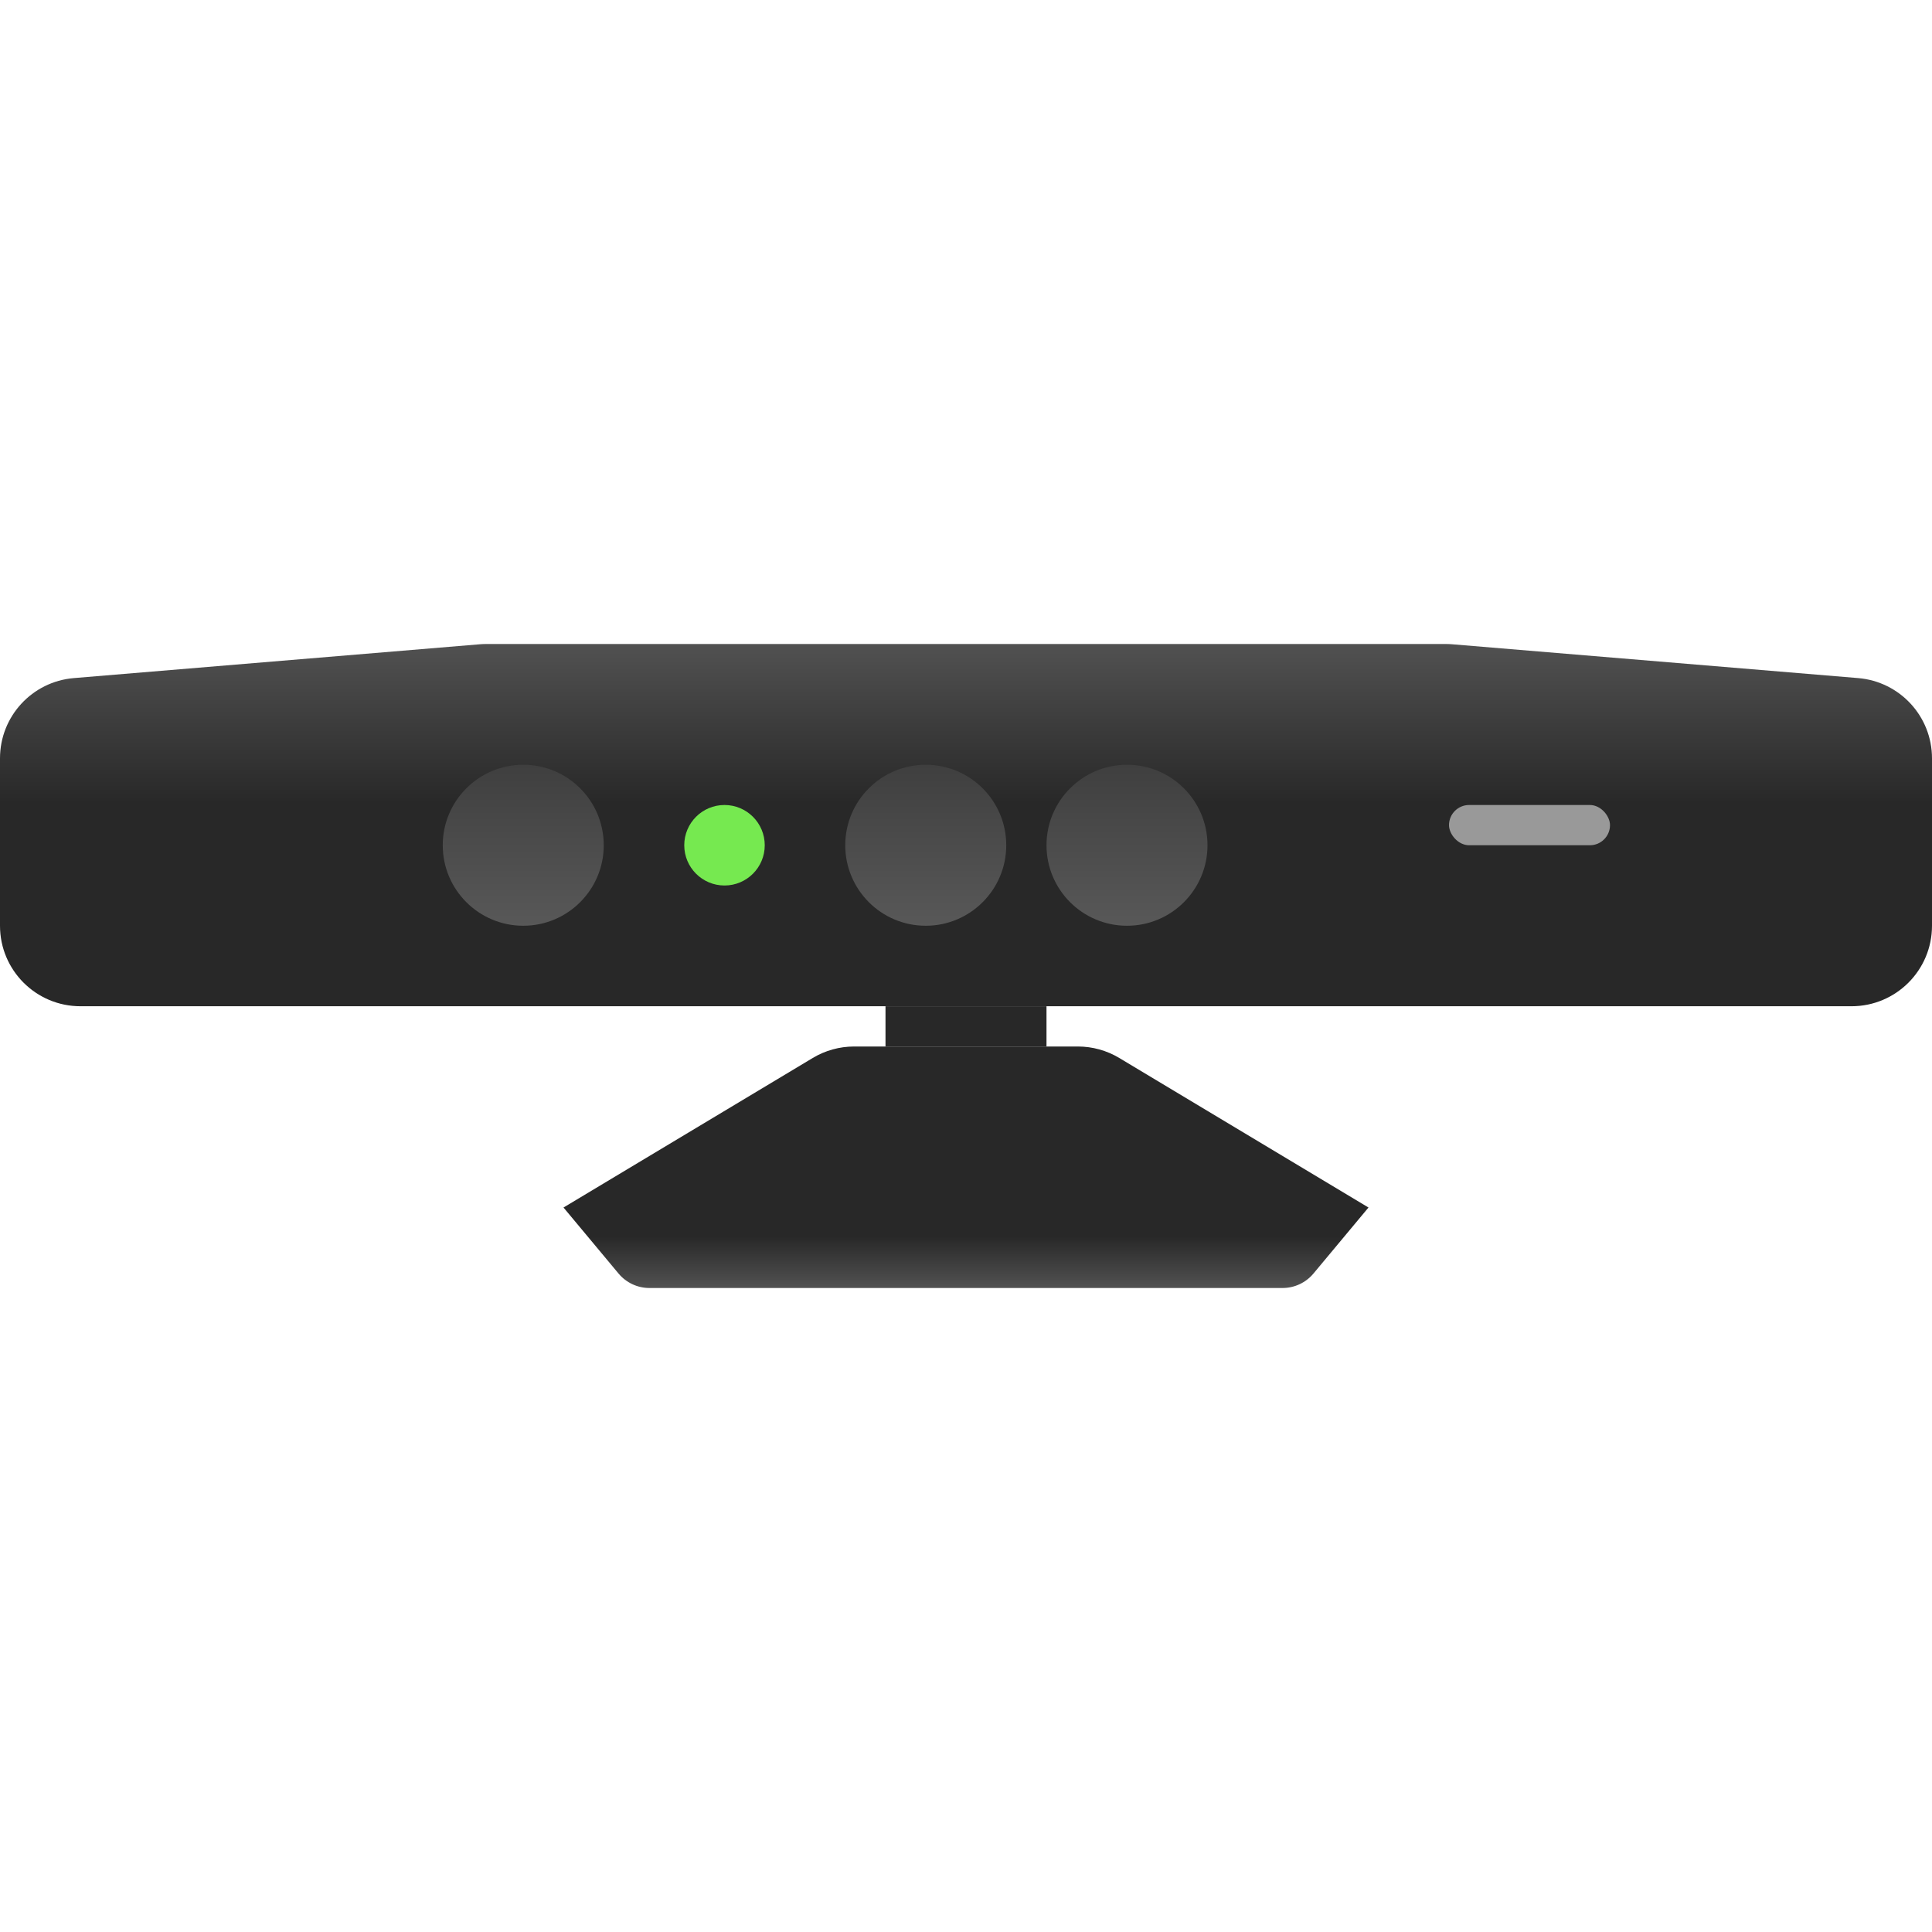
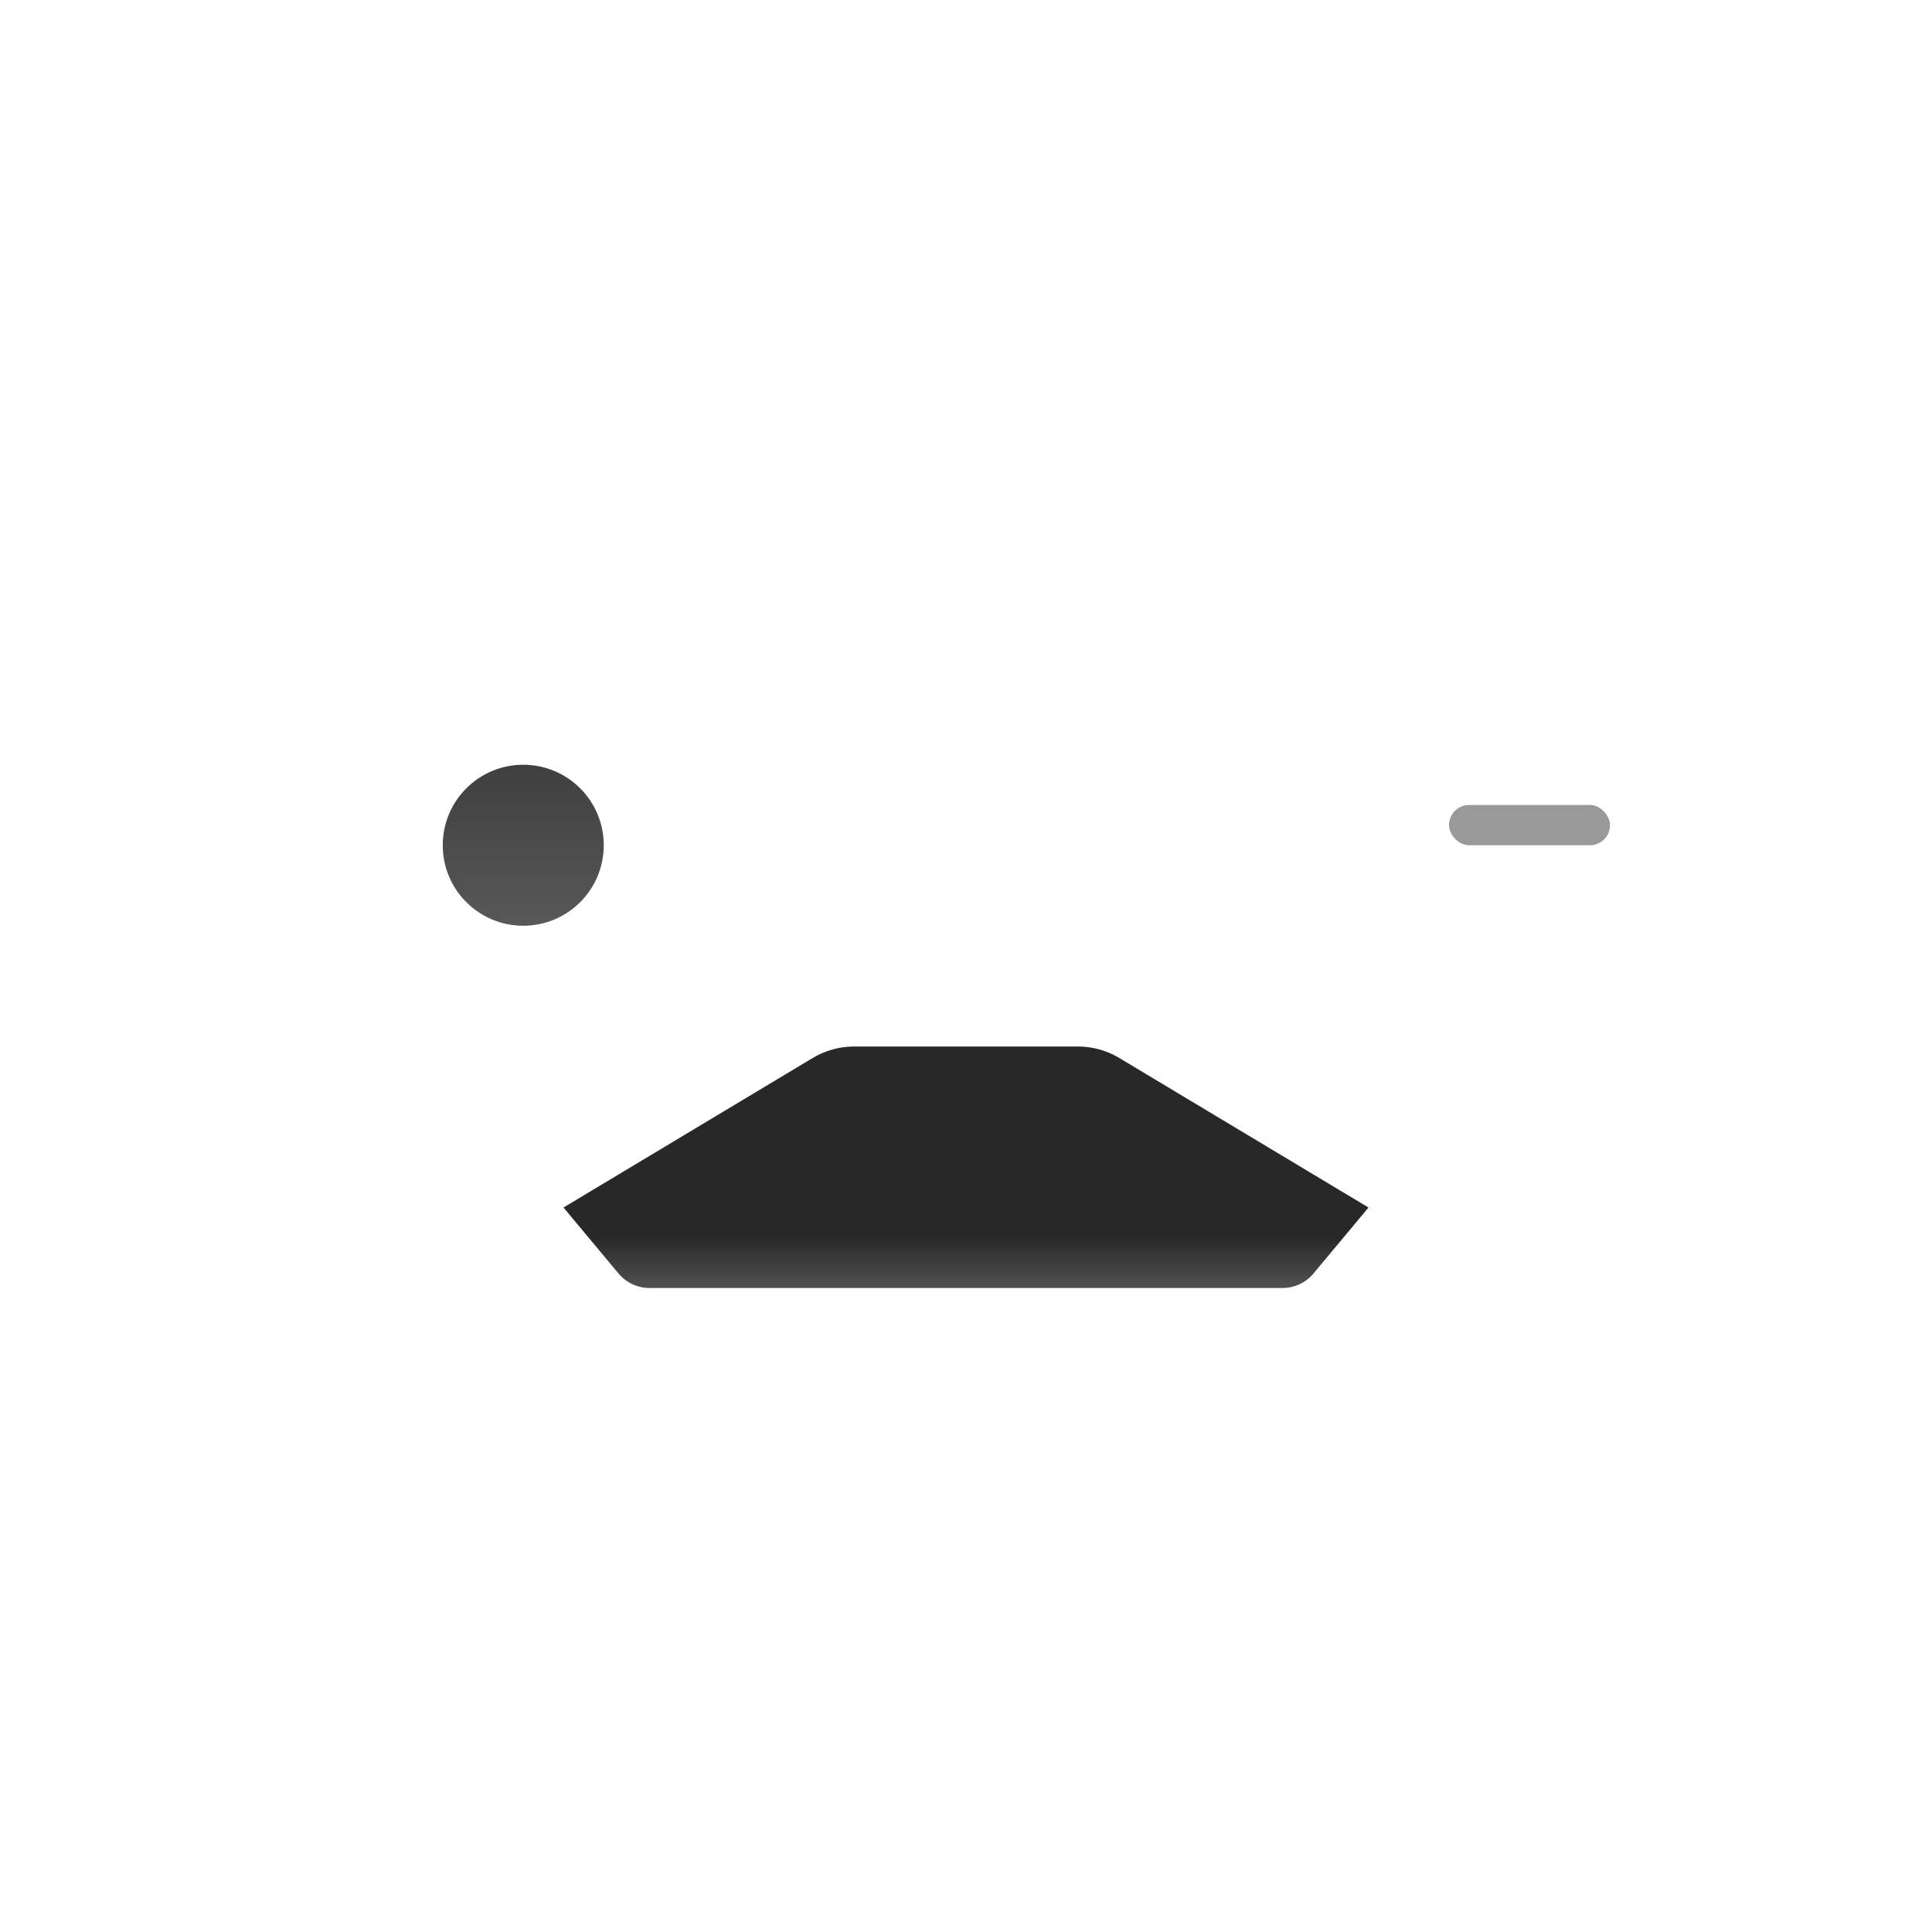
<svg xmlns="http://www.w3.org/2000/svg" width="48px" height="48px" viewBox="0 0 48 48" version="1.1">
  <title>svg/icon/artwork/kinect</title>
  <desc>Created with Sketch.</desc>
  <defs>
    <linearGradient x1="50%" y1="100%" x2="50%" y2="78.682%" id="linearGradient-1">
      <stop stop-color="#515151" offset="0%" />
      <stop stop-color="#282828" offset="100%" />
    </linearGradient>
    <linearGradient x1="50%" y1="0%" x2="50%" y2="43.9%" id="linearGradient-2">
      <stop stop-color="#515151" offset="0%" />
      <stop stop-color="#282828" offset="100%" />
    </linearGradient>
    <linearGradient x1="50%" y1="100%" x2="50%" y2="3.061617e-15%" id="linearGradient-3">
      <stop stop-color="#585858" offset="0%" />
      <stop stop-color="#3F3F3F" offset="100%" />
    </linearGradient>
  </defs>
  <g id="Export" stroke="none" stroke-width="1" fill="none" fill-rule="evenodd">
    <g id="svg/icon/artwork/kinect">
      <g id="Icon/Artwork/Kinect-48">
        <g id="Group" transform="translate(0, 16)">
          <path d="M14,14 L34,14 L32.633,15.64 L32.633,15.64 C32.443,15.868 32.162,16 31.865,16 L16.135,16 C15.838,16 15.557,15.868 15.367,15.64 L14,14 Z M21.221,10 L26.779,10 L26.779,10 C27.142,10 27.498,10.099 27.808,10.285 L34,14 L14,14 L20.192,10.285 L20.192,10.285 C20.502,10.099 20.858,10 21.221,10 L21.221,10 Z" id="Combined-Shape" fill="url(#linearGradient-1)" />
-           <rect id="Rectangle-11" fill="#282828" x="22" y="9" width="4" height="1" />
-           <path d="M1.834,0.847 L11.917,0.007 L11.917,0.007 C11.972,0.002 12.028,1.24355162e-13 12.083,1.24344979e-13 L35.917,7.14150961e-14 L35.917,2.93098879e-14 C35.972,2.92997045e-14 36.028,0.002 36.083,0.007 L46.166,0.847 L46.166,0.847 C47.203,0.934 48,1.8 48,2.84 L48,7 L48,7 C48,8.105 47.105,9 46,9 L2,9 L2,9 C0.895,9 1.3527075e-16,8.105 0,7 L8.8817842e-16,2.84 L1.33226763e-15,2.84 C1.20488265e-15,1.8 0.797,0.934 1.834,0.847 Z" id="Rectangle-12" fill="url(#linearGradient-2)" />
          <circle id="Oval-3" fill="url(#linearGradient-3)" cx="13" cy="5" r="2" />
-           <circle id="Oval-3" fill="url(#linearGradient-3)" cx="23" cy="5" r="2" />
-           <circle id="Oval-3" fill="url(#linearGradient-3)" cx="28" cy="5" r="2" />
-           <circle id="Oval" fill="#76E950" cx="18" cy="5" r="1" />
          <rect id="Rectangle-13" fill="#999999" x="36" y="4" width="4" height="1" rx="0.5" />
        </g>
      </g>
    </g>
  </g>
</svg>